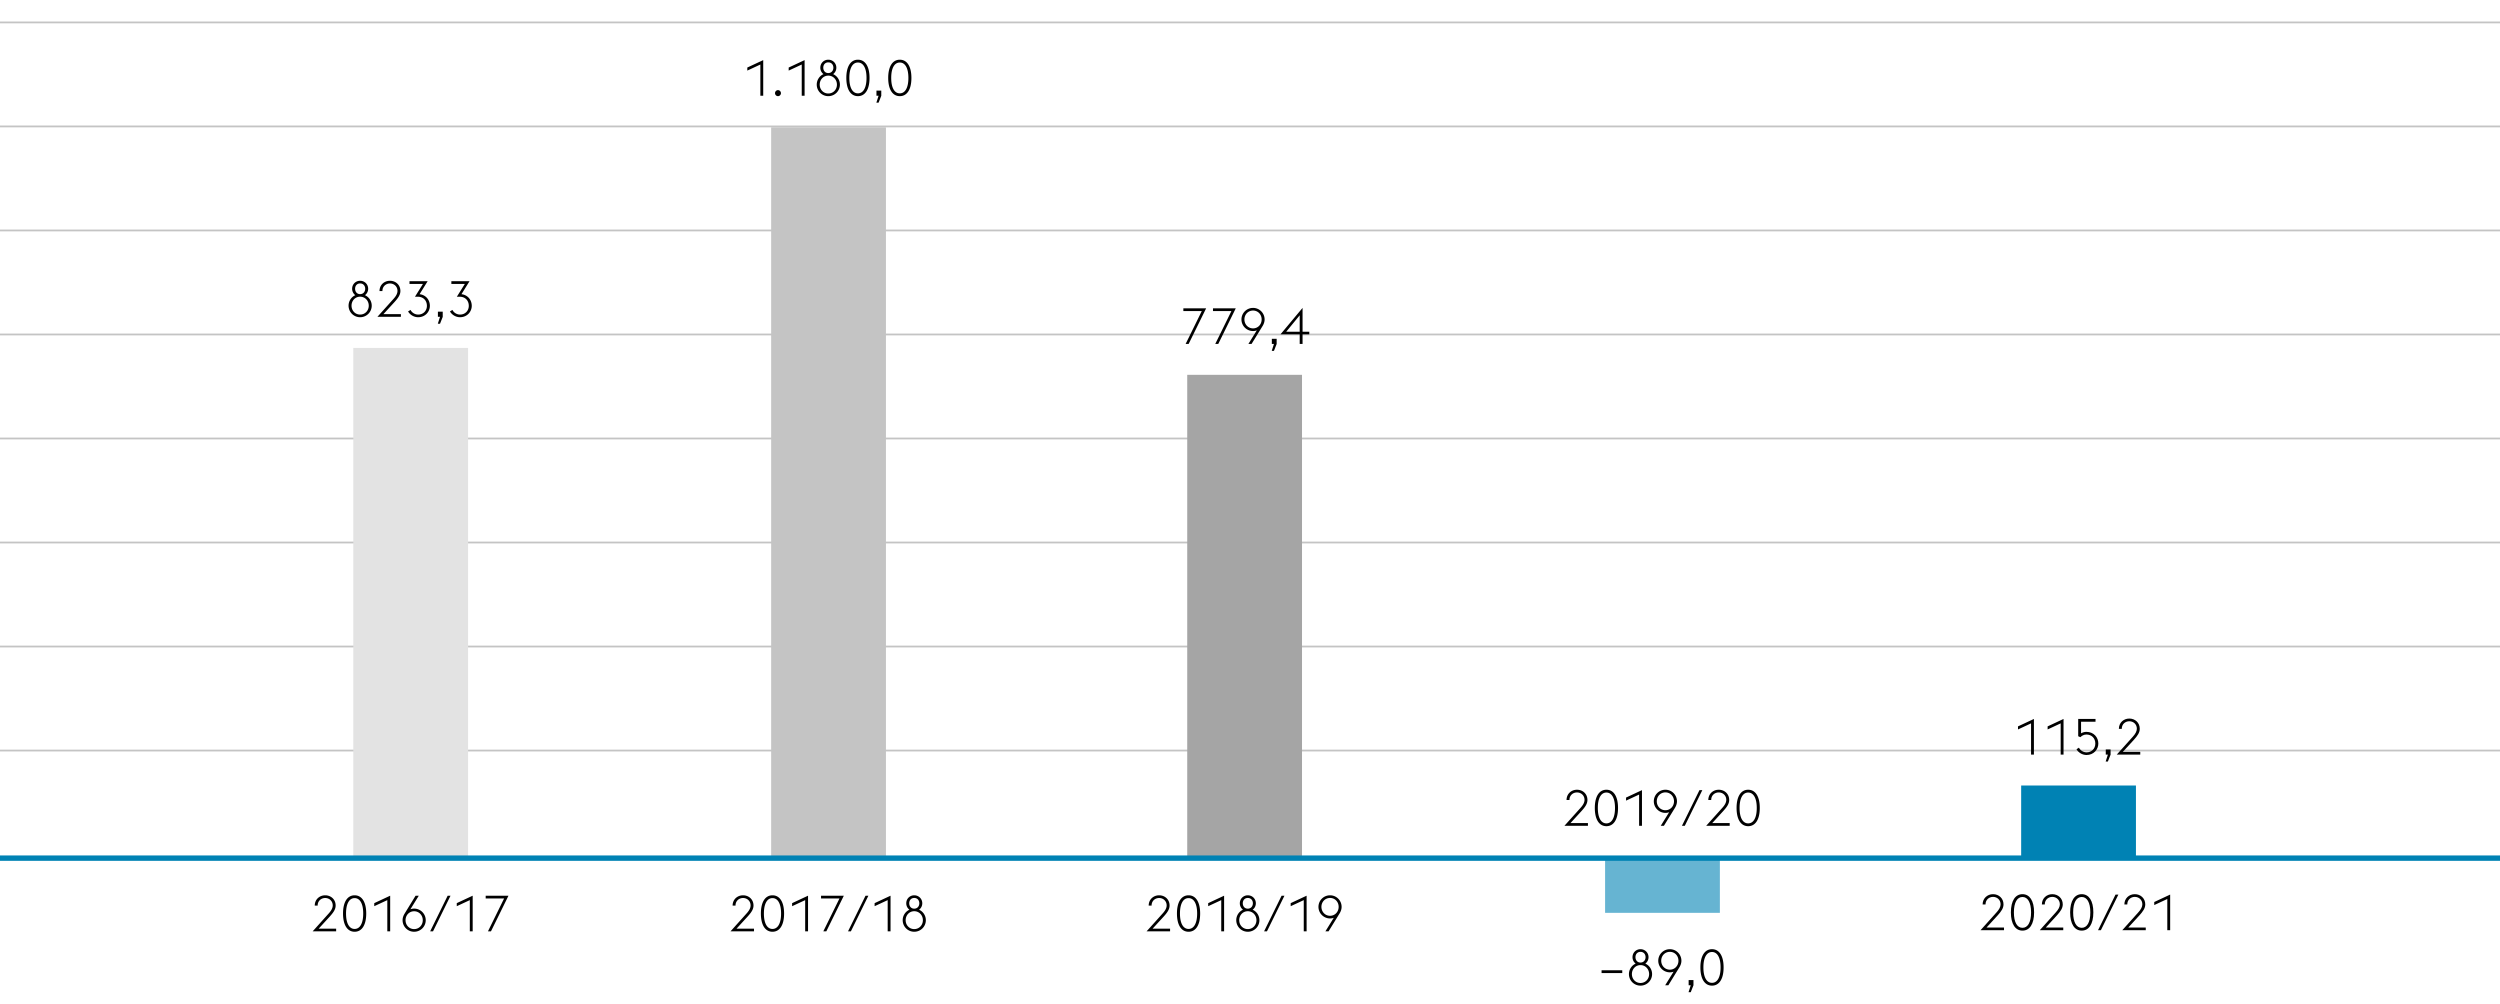
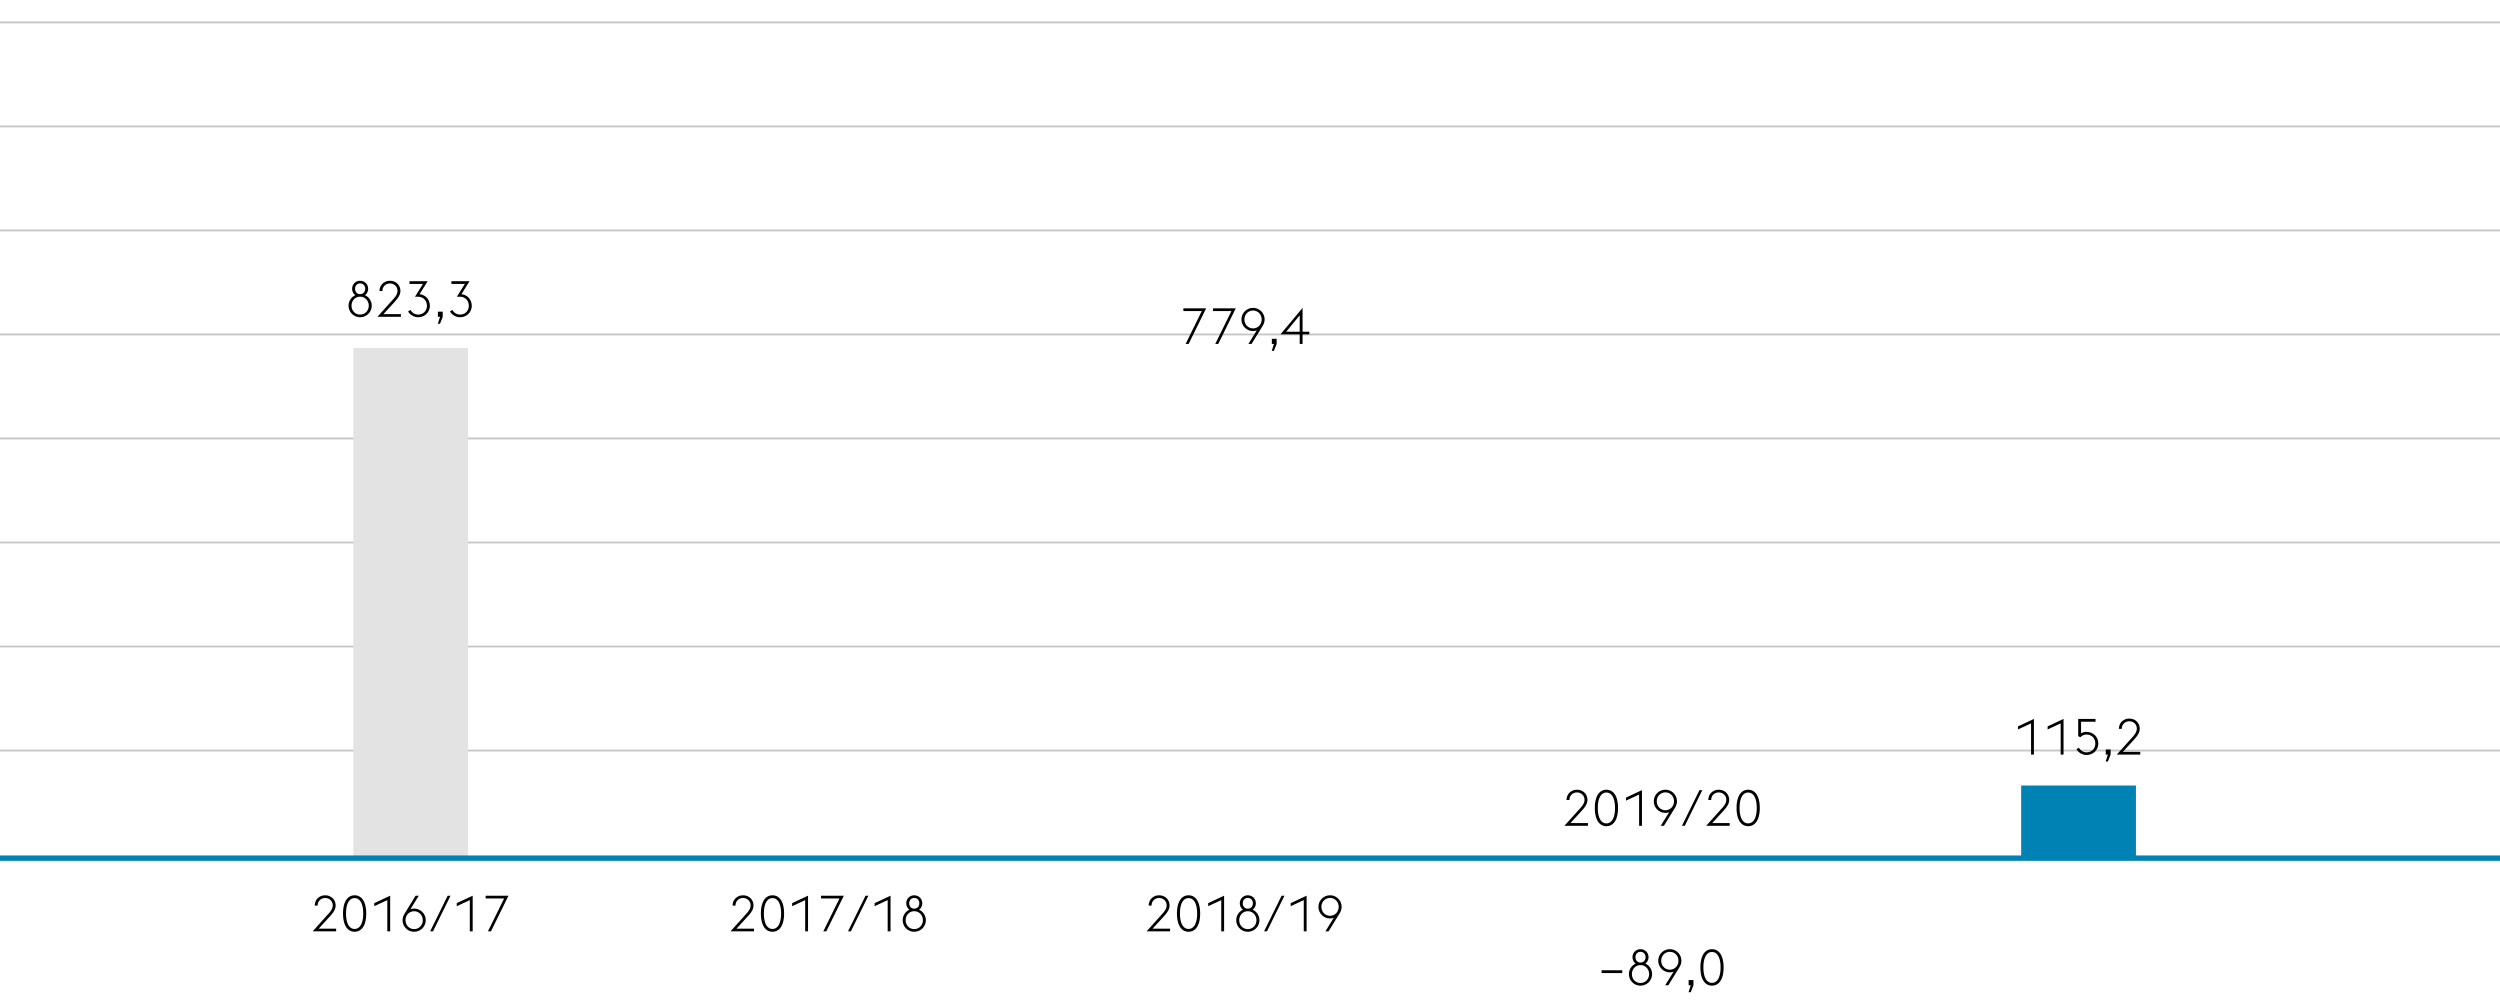
<svg xmlns="http://www.w3.org/2000/svg" version="1.0" width="1394" height="560" viewBox="0 0 1394 560">
  <style>.st0{fill:none;stroke:#c4c4c4}</style>
  <g id="Grafiken">
    <path class="st0" d="M-6 418.5h1406M-6 360.5h1406M-6 302.5h1406M-6 244.5h1406M-6 186.5h1406M-6 128.5h1406M-6 70.5h1406M-6 12.5h1406" />
    <path fill="#e3e3e3" d="M197 194h64v284h-64z" />
-     <path fill="#c4c4c4" d="M430 71h64v407h-64z" />
-     <path fill="#a5a5a5" d="M662 209h64v269h-64z" />
-     <path fill="#66b4d2" d="M895 478h64v31h-64z" />
    <path fill="#0082b4" d="M1127 438h64v40h-64z" />
    <path fill="none" stroke="#0082b4" stroke-width="3" d="M-6 478.5h1406" />
  </g>
  <g id="DE">
    <path d="M187.434 519.323H174.33l8.904-9.912c1.512-1.651 2.296-3.107 2.296-4.536 0-2.436-1.876-4.144-4.2-4.144-2.324 0-4.2 1.708-4.2 4.144v.084h-1.624c0-3.388 2.604-5.739 5.824-5.739 3.248 0 5.824 2.352 5.824 5.684 0 2.156-1.26 3.92-3.304 6.188l-6.16 6.721h9.744v1.51zM191.27 509.383c0-6.523 2.492-10.163 6.468-10.163s6.468 3.64 6.468 10.163c0 6.524-2.492 10.164-6.468 10.164s-6.468-3.64-6.468-10.164zm6.468-8.596c-2.912 0-4.788 2.996-4.788 8.596 0 5.601 1.876 8.597 4.788 8.597 2.912 0 4.788-2.996 4.788-8.597 0-5.6-1.876-8.596-4.788-8.596zM215.966 501.907l-7.28 3.388v-1.708l8.876-4.144v19.88h-1.596v-17.416zM224.478 513.107c0-1.316.448-2.548 1.092-3.612l6.16-10.052h1.792l-4.676 7.56a6.188 6.188 0 012.072-.363c3.584 0 6.468 2.912 6.468 6.468s-2.884 6.439-6.468 6.439-6.44-2.884-6.44-6.44zm11.256 0c0-2.744-2.044-4.984-4.816-4.984s-4.788 2.24-4.788 4.984 2.016 4.956 4.788 4.956 4.816-2.211 4.816-4.956zM249.622 499.443h1.596l-9.772 19.88h-1.596l9.772-19.88zM261.97 501.907l-7.28 3.388v-1.708l8.876-4.144v19.88h-1.596v-17.416zM281.094 500.983h-10.276v-1.54h12.712l-9.772 19.88h-1.68l9.016-18.34zM420.434 519.323H407.33l8.904-9.912c1.512-1.651 2.296-3.107 2.296-4.536 0-2.436-1.876-4.144-4.2-4.144-2.324 0-4.2 1.708-4.2 4.144v.084h-1.624c0-3.388 2.604-5.739 5.824-5.739 3.248 0 5.824 2.352 5.824 5.684 0 2.156-1.26 3.92-3.304 6.188l-6.16 6.721h9.744v1.51zM424.27 509.383c0-6.523 2.492-10.163 6.468-10.163s6.468 3.64 6.468 10.163c0 6.524-2.492 10.164-6.468 10.164s-6.468-3.64-6.468-10.164zm6.468-8.596c-2.912 0-4.788 2.996-4.788 8.596 0 5.601 1.876 8.597 4.788 8.597 2.912 0 4.788-2.996 4.788-8.597 0-5.6-1.876-8.596-4.788-8.596zM448.966 501.907l-7.28 3.388v-1.708l8.876-4.144v19.88h-1.596v-17.416zM468.09 500.983h-10.276v-1.54h12.712l-9.772 19.88h-1.68l9.016-18.34zM482.622 499.443h1.596l-9.772 19.88h-1.596l9.772-19.88zM494.97 501.907l-7.28 3.388v-1.708l8.876-4.144v19.88h-1.596v-17.416zM509.782 519.547a6.423 6.423 0 01-6.44-6.439 6.426 6.426 0 013.752-5.853 4.441 4.441 0 01-1.764-3.584c0-2.548 1.988-4.451 4.452-4.451s4.48 1.903 4.48 4.451c0 1.513-.7 2.772-1.792 3.584a6.404 6.404 0 013.78 5.853c0 3.555-2.884 6.439-6.468 6.439zm0-1.484c2.772 0 4.816-2.212 4.816-4.956s-2.044-5.012-4.816-5.012-4.788 2.268-4.788 5.012 2.016 4.956 4.788 4.956zm.112-11.396c1.68-.056 2.716-1.372 2.716-2.996 0-1.68-1.092-2.968-2.828-2.968-1.736 0-2.8 1.288-2.8 2.968 0 1.624 1.008 2.94 2.66 2.996h.252z" />
    <g>
      <path d="M652.434 519.323H639.33l8.904-9.912c1.512-1.651 2.296-3.107 2.296-4.536 0-2.436-1.876-4.144-4.2-4.144-2.324 0-4.2 1.708-4.2 4.144v.084h-1.624c0-3.388 2.604-5.739 5.824-5.739 3.248 0 5.824 2.352 5.824 5.684 0 2.156-1.26 3.92-3.304 6.188l-6.16 6.721h9.744v1.51zM656.27 509.383c0-6.523 2.492-10.163 6.468-10.163s6.468 3.64 6.468 10.163c0 6.524-2.492 10.164-6.468 10.164s-6.468-3.64-6.468-10.164zm6.468-8.596c-2.912 0-4.788 2.996-4.788 8.596 0 5.601 1.876 8.597 4.788 8.597 2.912 0 4.788-2.996 4.788-8.597 0-5.6-1.876-8.596-4.788-8.596zM680.966 501.907l-7.28 3.388v-1.708l8.876-4.144v19.88h-1.596v-17.416zM695.778 519.547a6.423 6.423 0 01-6.44-6.439 6.426 6.426 0 013.752-5.853 4.441 4.441 0 01-1.764-3.584c0-2.548 1.988-4.451 4.452-4.451s4.48 1.903 4.48 4.451c0 1.513-.7 2.772-1.792 3.584a6.404 6.404 0 013.78 5.853c0 3.555-2.884 6.439-6.468 6.439zm0-1.484c2.772 0 4.816-2.212 4.816-4.956s-2.044-5.012-4.816-5.012-4.788 2.268-4.788 5.012 2.016 4.956 4.788 4.956zm.112-11.396c1.68-.056 2.716-1.372 2.716-2.996 0-1.68-1.092-2.968-2.828-2.968-1.736 0-2.8 1.288-2.8 2.968 0 1.624 1.008 2.94 2.66 2.996h.252zM714.622 499.443h1.597l-9.772 19.88h-1.596l9.771-19.88zM726.97 501.907l-7.279 3.388v-1.708l8.875-4.144v19.88h-1.596v-17.416zM743.714 511.764a6.192 6.192 0 01-2.072.363c-3.584 0-6.468-2.912-6.468-6.468s2.884-6.439 6.468-6.439a6.44 6.44 0 016.439 6.439c0 1.316-.447 2.548-1.092 3.612l-6.188 10.052h-1.765l4.678-7.559zm2.716-6.105c0-2.744-2.017-4.956-4.788-4.956-2.772 0-4.816 2.212-4.816 4.956s2.044 4.984 4.816 4.984c2.772.001 4.788-2.24 4.788-4.984z" />
    </g>
    <g>
      <path d="M200.804 176.888a6.424 6.424 0 01-6.44-6.44 6.424 6.424 0 013.752-5.852 4.442 4.442 0 01-1.764-3.584c0-2.548 1.988-4.452 4.452-4.452s4.48 1.904 4.48 4.452a4.39 4.39 0 01-1.792 3.584 6.402 6.402 0 013.78 5.852c0 3.555-2.884 6.44-6.468 6.44zm0-1.485c2.772 0 4.816-2.212 4.816-4.956s-2.044-5.012-4.816-5.012-4.788 2.268-4.788 5.012 2.016 4.956 4.788 4.956zm.113-11.395c1.68-.057 2.716-1.372 2.716-2.996 0-1.681-1.092-2.969-2.828-2.969-1.736 0-2.8 1.288-2.8 2.969 0 1.624 1.008 2.939 2.66 2.996h.252zM223.541 176.663h-13.104l8.904-9.912c1.512-1.651 2.296-3.107 2.296-4.535 0-2.437-1.876-4.145-4.2-4.145-2.324 0-4.2 1.708-4.2 4.145v.084h-1.624c0-3.389 2.604-5.74 5.824-5.74 3.248 0 5.824 2.352 5.824 5.684 0 2.156-1.26 3.92-3.304 6.188l-6.16 6.72h9.744v1.511zM227.544 173.667l1.372-.867c.672 1.428 2.352 2.604 4.256 2.604 2.744 0 4.872-2.016 4.872-4.872 0-2.968-2.044-5.068-5.012-5.068h-1.652l4.452-7.14h-7.504v-1.54h10.136l-4.508 7.252c3.64.448 5.74 3.332 5.74 6.496 0 3.36-2.66 6.356-6.552 6.356-2.324 0-4.536-1.345-5.6-3.221zM245.353 176.663h-1.176v-2.884h2.688v2.912l-1.512 3.836h-1.232l1.232-3.864zM250.896 173.667l1.372-.867c.672 1.428 2.352 2.604 4.256 2.604 2.744 0 4.872-2.016 4.872-4.872 0-2.968-2.044-5.068-5.012-5.068h-1.652l4.452-7.14h-7.504v-1.54h10.136l-4.508 7.252c3.64.448 5.74 3.332 5.74 6.496 0 3.36-2.66 6.356-6.552 6.356-2.324 0-4.536-1.345-5.6-3.221z" />
    </g>
    <g>
-       <path d="M423.976 35.978l-7.28 3.389v-1.708l8.876-4.145v19.88h-1.596V35.978zM432.152 51.966c0-.924.728-1.708 1.652-1.708.924 0 1.652.784 1.652 1.708 0 .868-.728 1.652-1.652 1.652-.924 0-1.652-.784-1.652-1.652zM447.048 35.978l-7.28 3.389v-1.708l8.876-4.145v19.88h-1.596V35.978zM461.86 53.618a6.424 6.424 0 01-6.44-6.44 6.424 6.424 0 013.752-5.852 4.442 4.442 0 01-1.764-3.584c0-2.548 1.988-4.452 4.452-4.452s4.48 1.904 4.48 4.452a4.39 4.39 0 01-1.792 3.584 6.402 6.402 0 013.78 5.852c0 3.555-2.884 6.44-6.468 6.44zm0-1.484c2.772 0 4.816-2.212 4.816-4.956s-2.044-5.012-4.816-5.012-4.788 2.268-4.788 5.012 2.016 4.956 4.788 4.956zm.112-11.396c1.68-.057 2.716-1.372 2.716-2.996 0-1.681-1.092-2.969-2.828-2.969-1.736 0-2.8 1.288-2.8 2.969 0 1.624 1.008 2.939 2.66 2.996h.252zM471.912 43.454c0-6.524 2.492-10.164 6.468-10.164s6.468 3.64 6.468 10.164c0 6.523-2.492 10.164-6.468 10.164s-6.468-3.64-6.468-10.164zm6.468-8.597c-2.912 0-4.788 2.996-4.788 8.597 0 5.6 1.876 8.596 4.788 8.596 2.912 0 4.788-2.996 4.788-8.596s-1.876-8.597-4.788-8.597zM489.888 53.394h-1.176V50.51h2.688v2.912l-1.512 3.836h-1.232l1.232-3.864zM495.264 43.454c0-6.524 2.492-10.164 6.468-10.164s6.468 3.64 6.468 10.164c0 6.523-2.492 10.164-6.468 10.164s-6.468-3.64-6.468-10.164zm6.467-8.597c-2.912 0-4.788 2.996-4.788 8.597 0 5.6 1.876 8.596 4.788 8.596 2.912 0 4.788-2.996 4.788-8.596.001-5.6-1.875-8.597-4.788-8.597z" />
-     </g>
+       </g>
    <g>
      <path d="M670.116 173.448H659.84v-1.54h12.712l-9.772 19.88h-1.68l9.016-18.34zM686.636 173.448H676.36v-1.54h12.712l-9.772 19.88h-1.68l9.016-18.34zM700.776 184.229a6.192 6.192 0 01-2.072.364 6.471 6.471 0 01-6.468-6.469c0-3.556 2.884-6.439 6.468-6.439a6.44 6.44 0 016.439 6.439c0 1.316-.447 2.549-1.092 3.612l-6.188 10.052h-1.765l4.678-7.559zm2.716-6.105c0-2.743-2.017-4.956-4.788-4.956-2.772 0-4.816 2.213-4.816 4.956 0 2.744 2.044 4.984 4.816 4.984 2.771 0 4.788-2.24 4.788-4.984zM710.351 191.788h-1.176v-2.884h2.688v2.912l-1.512 3.836h-1.232l1.232-3.864zM724.715 186.44H713.99l12.32-14.756v13.3h3.752v1.456h-3.752v5.348h-1.596v-5.348zm0-10.639l-7.532 9.184h7.532v-9.184z" />
    </g>
    <g>
-       <path d="M1117.435 518.694h-13.104l8.904-9.912c1.512-1.651 2.296-3.107 2.296-4.536 0-2.436-1.876-4.144-4.2-4.144s-4.2 1.708-4.2 4.144v.084h-1.624c0-3.388 2.604-5.739 5.824-5.739 3.248 0 5.824 2.352 5.824 5.684 0 2.156-1.261 3.92-3.305 6.188l-6.159 6.721h9.743v1.51zM1121.271 508.754c0-6.523 2.492-10.163 6.468-10.163 3.977 0 6.468 3.64 6.468 10.163 0 6.524-2.491 10.164-6.468 10.164-3.976 0-6.468-3.64-6.468-10.164zm6.467-8.596c-2.912 0-4.788 2.996-4.788 8.596 0 5.601 1.876 8.597 4.788 8.597s4.788-2.996 4.788-8.597c0-5.6-1.876-8.596-4.788-8.596zM1150.474 518.694h-13.104l8.904-9.912c1.512-1.651 2.296-3.107 2.296-4.536 0-2.436-1.876-4.144-4.2-4.144s-4.2 1.708-4.2 4.144v.084h-1.624c0-3.388 2.604-5.739 5.824-5.739 3.248 0 5.824 2.352 5.824 5.684 0 2.156-1.261 3.92-3.305 6.188l-6.159 6.721h9.743v1.51zM1154.31 508.754c0-6.523 2.492-10.163 6.468-10.163 3.977 0 6.468 3.64 6.468 10.163 0 6.524-2.491 10.164-6.468 10.164-3.976 0-6.468-3.64-6.468-10.164zm6.467-8.596c-2.912 0-4.788 2.996-4.788 8.596 0 5.601 1.876 8.597 4.788 8.597s4.788-2.996 4.788-8.597c0-5.6-1.876-8.596-4.788-8.596zM1179.621 498.814h1.596l-9.771 19.88h-1.597l9.772-19.88zM1196.477 518.694h-13.104l8.904-9.912c1.512-1.651 2.296-3.107 2.296-4.536 0-2.436-1.876-4.144-4.2-4.144s-4.2 1.708-4.2 4.144v.084h-1.624c0-3.388 2.604-5.739 5.824-5.739 3.248 0 5.824 2.352 5.824 5.684 0 2.156-1.261 3.92-3.305 6.188l-6.159 6.721h9.743v1.51zM1208.488 501.278l-7.28 3.388v-1.708l8.876-4.144v19.88h-1.596v-17.416z" />
-     </g>
+       </g>
    <g>
      <path d="M1132.513 403.353l-7.279 3.388v-1.708l8.875-4.144v19.88h-1.596v-17.416zM1149.032 403.353l-7.279 3.388v-1.708l8.875-4.144v19.88h-1.596v-17.416zM1157.852 417.772l1.372-.868c.7 1.429 2.353 2.604 4.256 2.604 2.744 0 4.872-2.017 4.872-4.9 0-2.939-2.016-5.04-5.012-5.04-1.568 0-2.66.868-3.332 1.484l-1.204-.532v-9.632h9.66v1.54h-8.063v6.468c.783-.448 1.819-.812 2.939-.812 4.172 0 6.692 3.08 6.692 6.523 0 3.36-2.66 6.384-6.58 6.384-2.324.001-4.536-1.343-5.6-3.219zM1175.352 420.769h-1.176v-2.884h2.688v2.912l-1.512 3.836h-1.232l1.232-3.864zM1193.411 420.769h-13.104l8.904-9.912c1.512-1.651 2.296-3.107 2.296-4.536 0-2.436-1.876-4.144-4.2-4.144s-4.2 1.708-4.2 4.144v.084h-1.624c0-3.388 2.604-5.739 5.824-5.739 3.248 0 5.824 2.352 5.824 5.684 0 2.156-1.261 3.92-3.305 6.188l-6.159 6.721h9.743v1.51z" />
    </g>
    <g>
      <path d="M885.435 460.46h-13.104l8.904-9.912c1.512-1.651 2.296-3.107 2.296-4.536 0-2.436-1.876-4.144-4.2-4.144s-4.2 1.708-4.2 4.144v.084h-1.624c0-3.388 2.604-5.739 5.824-5.739 3.248 0 5.824 2.352 5.824 5.684 0 2.156-1.261 3.92-3.305 6.188l-6.159 6.721h9.743v1.51zM889.271 450.52c0-6.523 2.492-10.163 6.468-10.163 3.977 0 6.468 3.64 6.468 10.163 0 6.524-2.491 10.164-6.468 10.164-3.976 0-6.468-3.64-6.468-10.164zm6.467-8.596c-2.912 0-4.788 2.996-4.788 8.596 0 5.601 1.876 8.597 4.788 8.597s4.788-2.996 4.788-8.597c0-5.6-1.876-8.596-4.788-8.596zM913.966 443.044l-7.279 3.388v-1.708l8.875-4.144v19.88h-1.596v-17.416zM930.71 452.9a6.192 6.192 0 01-2.072.363c-3.584 0-6.468-2.912-6.468-6.468s2.884-6.439 6.468-6.439a6.44 6.44 0 016.439 6.439c0 1.316-.447 2.548-1.092 3.612l-6.188 10.052h-1.765l4.678-7.559zm2.716-6.104c0-2.744-2.017-4.956-4.788-4.956-2.772 0-4.816 2.212-4.816 4.956s2.044 4.984 4.816 4.984c2.771 0 4.788-2.24 4.788-4.984zM947.621 440.58h1.596l-9.771 19.88h-1.597l9.772-19.88zM964.477 460.46h-13.104l8.904-9.912c1.512-1.651 2.296-3.107 2.296-4.536 0-2.436-1.876-4.144-4.2-4.144s-4.2 1.708-4.2 4.144v.084h-1.624c0-3.388 2.604-5.739 5.824-5.739 3.248 0 5.824 2.352 5.824 5.684 0 2.156-1.261 3.92-3.305 6.188l-6.159 6.721h9.743v1.51zM968.312 450.52c0-6.523 2.492-10.163 6.468-10.163 3.977 0 6.468 3.64 6.468 10.163 0 6.524-2.491 10.164-6.468 10.164-3.975 0-6.468-3.64-6.468-10.164zm6.468-8.596c-2.912 0-4.788 2.996-4.788 8.596 0 5.601 1.876 8.597 4.788 8.597s4.788-2.996 4.788-8.597c0-5.6-1.876-8.596-4.788-8.596z" />
    </g>
    <g>
      <path d="M893.037 541.026h11.535v1.54h-11.535v-1.54zM914.736 549.594a6.422 6.422 0 01-6.439-6.439 6.426 6.426 0 013.752-5.853 4.442 4.442 0 01-1.765-3.584c0-2.548 1.988-4.451 4.452-4.451s4.48 1.903 4.48 4.451c0 1.513-.7 2.772-1.792 3.584a6.405 6.405 0 013.779 5.853c.001 3.555-2.883 6.439-6.467 6.439zm0-1.484c2.772 0 4.816-2.212 4.816-4.956s-2.044-5.012-4.816-5.012c-2.771 0-4.788 2.268-4.788 5.012s2.017 4.956 4.788 4.956zm.113-11.396c1.68-.056 2.716-1.372 2.716-2.996 0-1.68-1.092-2.968-2.828-2.968-1.735 0-2.8 1.288-2.8 2.968 0 1.624 1.008 2.94 2.66 2.996h.252zM933.188 541.811a6.192 6.192 0 01-2.072.363c-3.584 0-6.468-2.912-6.468-6.468s2.884-6.439 6.468-6.439a6.44 6.44 0 016.439 6.439c0 1.316-.447 2.548-1.092 3.612l-6.188 10.052h-1.765l4.678-7.559zm2.716-6.105c0-2.744-2.017-4.956-4.788-4.956-2.772 0-4.816 2.212-4.816 4.956s2.044 4.984 4.816 4.984 4.788-2.24 4.788-4.984zM942.764 549.37h-1.176v-2.884h2.688v2.912l-1.512 3.836h-1.232l1.232-3.864zM948.14 539.43c0-6.523 2.492-10.163 6.468-10.163 3.977 0 6.468 3.64 6.468 10.163 0 6.524-2.491 10.164-6.468 10.164-3.976 0-6.468-3.64-6.468-10.164zm6.467-8.596c-2.912 0-4.788 2.996-4.788 8.596 0 5.601 1.876 8.597 4.788 8.597s4.788-2.996 4.788-8.597c.001-5.6-1.875-8.596-4.788-8.596z" />
    </g>
  </g>
</svg>